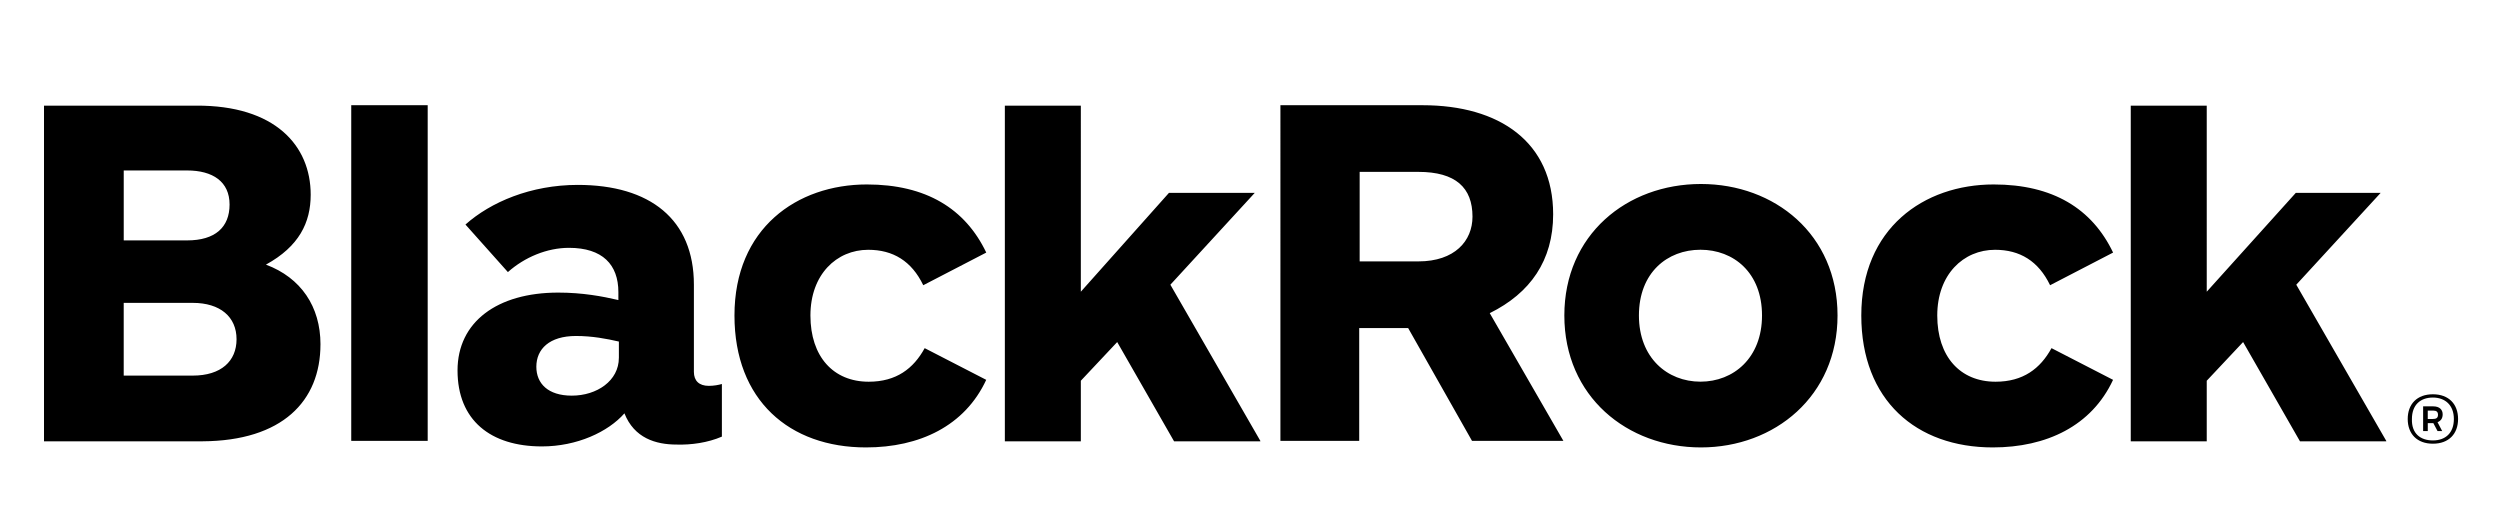
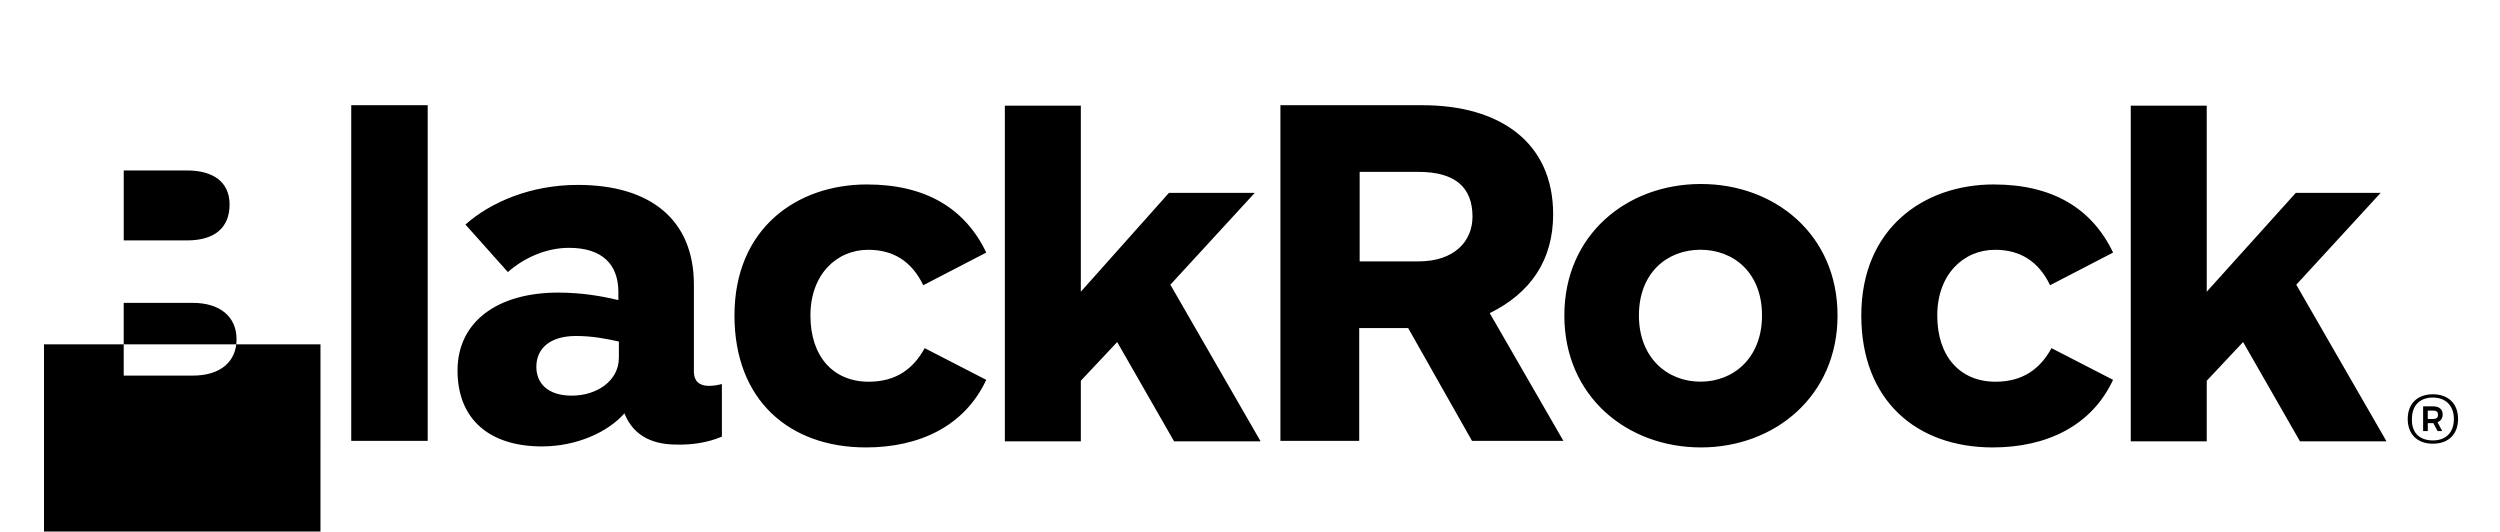
<svg xmlns="http://www.w3.org/2000/svg" id="Layer_2" version="1.1" viewBox="0 0 112.885 24">
  <g id="Nav-IRELAND">
    <g id="BlackRock_Wordmark_Blk_RGB">
-       <path id="Shape" d="M15.86,19.908V4.751h3.452v15.157h-3.452ZM82.972,14.245c0-3.663-2.842-5.937-6.168-5.937-3.347,0-6.168,2.294-6.168,5.937,0,3.663,2.842,5.958,6.168,5.958s6.168-2.315,6.168-5.958ZM79.562,14.245c0,1.916-1.284,2.989-2.779,2.989s-2.779-1.074-2.779-2.989c0-1.937,1.284-2.968,2.779-2.968s2.779,1.031,2.779,2.968ZM14.471,15.549c0-1.705-.884-3.01-2.463-3.6,1.494-.821,2.021-1.895,2.021-3.158,0-2.21-1.6-4.042-5.179-4.021H1.987v15.157h7.157c3.6-.021,5.326-1.811,5.326-4.378ZM10.366,9.234c0,1.031-.653,1.621-1.916,1.621h-2.863v-3.158h2.863c1.158,0,1.916.506,1.916,1.537h0ZM10.681,15.318c0,.989-.695,1.642-1.979,1.642h-3.116v-3.284h3.116c1.242,0,1.979.632,1.979,1.642h0ZM44.532,11.402c-.947-1.979-2.716-3.073-5.389-3.073-3.158,0-5.979,1.979-5.979,5.916,0,3.832,2.484,5.958,5.937,5.958,2.421,0,4.463-.968,5.431-3.052l-2.779-1.431c-.506.926-1.284,1.516-2.527,1.516-1.6,0-2.632-1.137-2.632-2.989s1.179-2.968,2.611-2.968c1.116,0,1.958.506,2.484,1.6l2.842-1.473v-.002ZM95.413,11.402c-.947-1.979-2.716-3.073-5.389-3.073-3.158,0-5.979,1.979-5.979,5.916,0,3.832,2.484,5.958,5.937,5.958,2.421,0,4.463-.968,5.431-3.052l-2.779-1.431c-.506.926-1.284,1.516-2.527,1.516-1.6,0-2.632-1.137-2.632-2.989s1.179-2.968,2.611-2.968c1.116,0,1.958.506,2.484,1.6l2.842-1.473v-.002ZM66.468,19.908l-2.884-5.094h-2.21v5.094h-3.558V4.751h6.42c3.473,0,5.895,1.663,5.895,4.926,0,2.084-1.031,3.558-2.863,4.463l3.326,5.768h-4.126,0ZM61.394,11.803h2.653c1.642,0,2.442-.926,2.442-2.021,0-1.305-.758-2.021-2.442-2.021h-2.653v4.042ZM32.596,19.718v-2.379c-.147.042-.358.084-.59.084-.442,0-.674-.231-.674-.632v-3.937c0-2.947-1.979-4.505-5.242-4.505-2.126,0-3.937.779-5.073,1.79l1.916,2.147c.758-.674,1.769-1.095,2.758-1.095,1.516,0,2.231.758,2.231,2v.358c-.716-.168-1.621-.337-2.716-.337-2.758,0-4.547,1.326-4.547,3.515,0,2.252,1.494,3.431,3.81,3.431,1.579,0,2.989-.653,3.726-1.494.442,1.116,1.41,1.41,2.357,1.41.653.021,1.41-.084,2.042-.358h0ZM27.944,16.16c0,1.031-.989,1.705-2.126,1.705-1.074,0-1.6-.548-1.6-1.305,0-.8.59-1.389,1.79-1.389.737,0,1.389.126,1.937.252v.737h0ZM107.749,19.908l-4.063-7.052,3.81-4.147h-3.832l-4.021,4.463V4.772h-3.431v15.157h3.431v-2.737l1.642-1.747,2.569,4.484h3.895v-.021h0ZM56.91,19.908l-4.063-7.052,3.81-4.147h-3.874l-3.979,4.463V4.772h-3.431v15.157h3.431v-2.737l1.642-1.747,2.569,4.484h3.895v-.021h0ZM109.855,17.803c.716,0,1.137.442,1.137,1.116s-.421,1.116-1.137,1.116-1.137-.442-1.137-1.116.421-1.116,1.137-1.116ZM109.855,19.887c.569,0,.947-.337.947-.968s-.4-.968-.947-.968c-.569,0-.947.337-.947.968-.021.653.379.968.947.968ZM109.412,18.349h.463c.273,0,.421.147.421.358,0,.189-.084.294-.231.358l.21.4h-.21l-.189-.358h-.252v.358h-.21v-1.116h0ZM109.623,18.518v.4h.231c.147,0,.231-.042.231-.189,0-.126-.063-.189-.21-.189h-.252v-.021h0Z" />
+       <path id="Shape" d="M15.86,19.908V4.751h3.452v15.157h-3.452ZM82.972,14.245c0-3.663-2.842-5.937-6.168-5.937-3.347,0-6.168,2.294-6.168,5.937,0,3.663,2.842,5.958,6.168,5.958s6.168-2.315,6.168-5.958ZM79.562,14.245c0,1.916-1.284,2.989-2.779,2.989s-2.779-1.074-2.779-2.989c0-1.937,1.284-2.968,2.779-2.968s2.779,1.031,2.779,2.968ZM14.471,15.549H1.987v15.157h7.157c3.6-.021,5.326-1.811,5.326-4.378ZM10.366,9.234c0,1.031-.653,1.621-1.916,1.621h-2.863v-3.158h2.863c1.158,0,1.916.506,1.916,1.537h0ZM10.681,15.318c0,.989-.695,1.642-1.979,1.642h-3.116v-3.284h3.116c1.242,0,1.979.632,1.979,1.642h0ZM44.532,11.402c-.947-1.979-2.716-3.073-5.389-3.073-3.158,0-5.979,1.979-5.979,5.916,0,3.832,2.484,5.958,5.937,5.958,2.421,0,4.463-.968,5.431-3.052l-2.779-1.431c-.506.926-1.284,1.516-2.527,1.516-1.6,0-2.632-1.137-2.632-2.989s1.179-2.968,2.611-2.968c1.116,0,1.958.506,2.484,1.6l2.842-1.473v-.002ZM95.413,11.402c-.947-1.979-2.716-3.073-5.389-3.073-3.158,0-5.979,1.979-5.979,5.916,0,3.832,2.484,5.958,5.937,5.958,2.421,0,4.463-.968,5.431-3.052l-2.779-1.431c-.506.926-1.284,1.516-2.527,1.516-1.6,0-2.632-1.137-2.632-2.989s1.179-2.968,2.611-2.968c1.116,0,1.958.506,2.484,1.6l2.842-1.473v-.002ZM66.468,19.908l-2.884-5.094h-2.21v5.094h-3.558V4.751h6.42c3.473,0,5.895,1.663,5.895,4.926,0,2.084-1.031,3.558-2.863,4.463l3.326,5.768h-4.126,0ZM61.394,11.803h2.653c1.642,0,2.442-.926,2.442-2.021,0-1.305-.758-2.021-2.442-2.021h-2.653v4.042ZM32.596,19.718v-2.379c-.147.042-.358.084-.59.084-.442,0-.674-.231-.674-.632v-3.937c0-2.947-1.979-4.505-5.242-4.505-2.126,0-3.937.779-5.073,1.79l1.916,2.147c.758-.674,1.769-1.095,2.758-1.095,1.516,0,2.231.758,2.231,2v.358c-.716-.168-1.621-.337-2.716-.337-2.758,0-4.547,1.326-4.547,3.515,0,2.252,1.494,3.431,3.81,3.431,1.579,0,2.989-.653,3.726-1.494.442,1.116,1.41,1.41,2.357,1.41.653.021,1.41-.084,2.042-.358h0ZM27.944,16.16c0,1.031-.989,1.705-2.126,1.705-1.074,0-1.6-.548-1.6-1.305,0-.8.59-1.389,1.79-1.389.737,0,1.389.126,1.937.252v.737h0ZM107.749,19.908l-4.063-7.052,3.81-4.147h-3.832l-4.021,4.463V4.772h-3.431v15.157h3.431v-2.737l1.642-1.747,2.569,4.484h3.895v-.021h0ZM56.91,19.908l-4.063-7.052,3.81-4.147h-3.874l-3.979,4.463V4.772h-3.431v15.157h3.431v-2.737l1.642-1.747,2.569,4.484h3.895v-.021h0ZM109.855,17.803c.716,0,1.137.442,1.137,1.116s-.421,1.116-1.137,1.116-1.137-.442-1.137-1.116.421-1.116,1.137-1.116ZM109.855,19.887c.569,0,.947-.337.947-.968s-.4-.968-.947-.968c-.569,0-.947.337-.947.968-.021.653.379.968.947.968ZM109.412,18.349h.463c.273,0,.421.147.421.358,0,.189-.084.294-.231.358l.21.4h-.21l-.189-.358h-.252v.358h-.21v-1.116h0ZM109.623,18.518v.4h.231c.147,0,.231-.042.231-.189,0-.126-.063-.189-.21-.189h-.252v-.021h0Z" />
    </g>
  </g>
</svg>